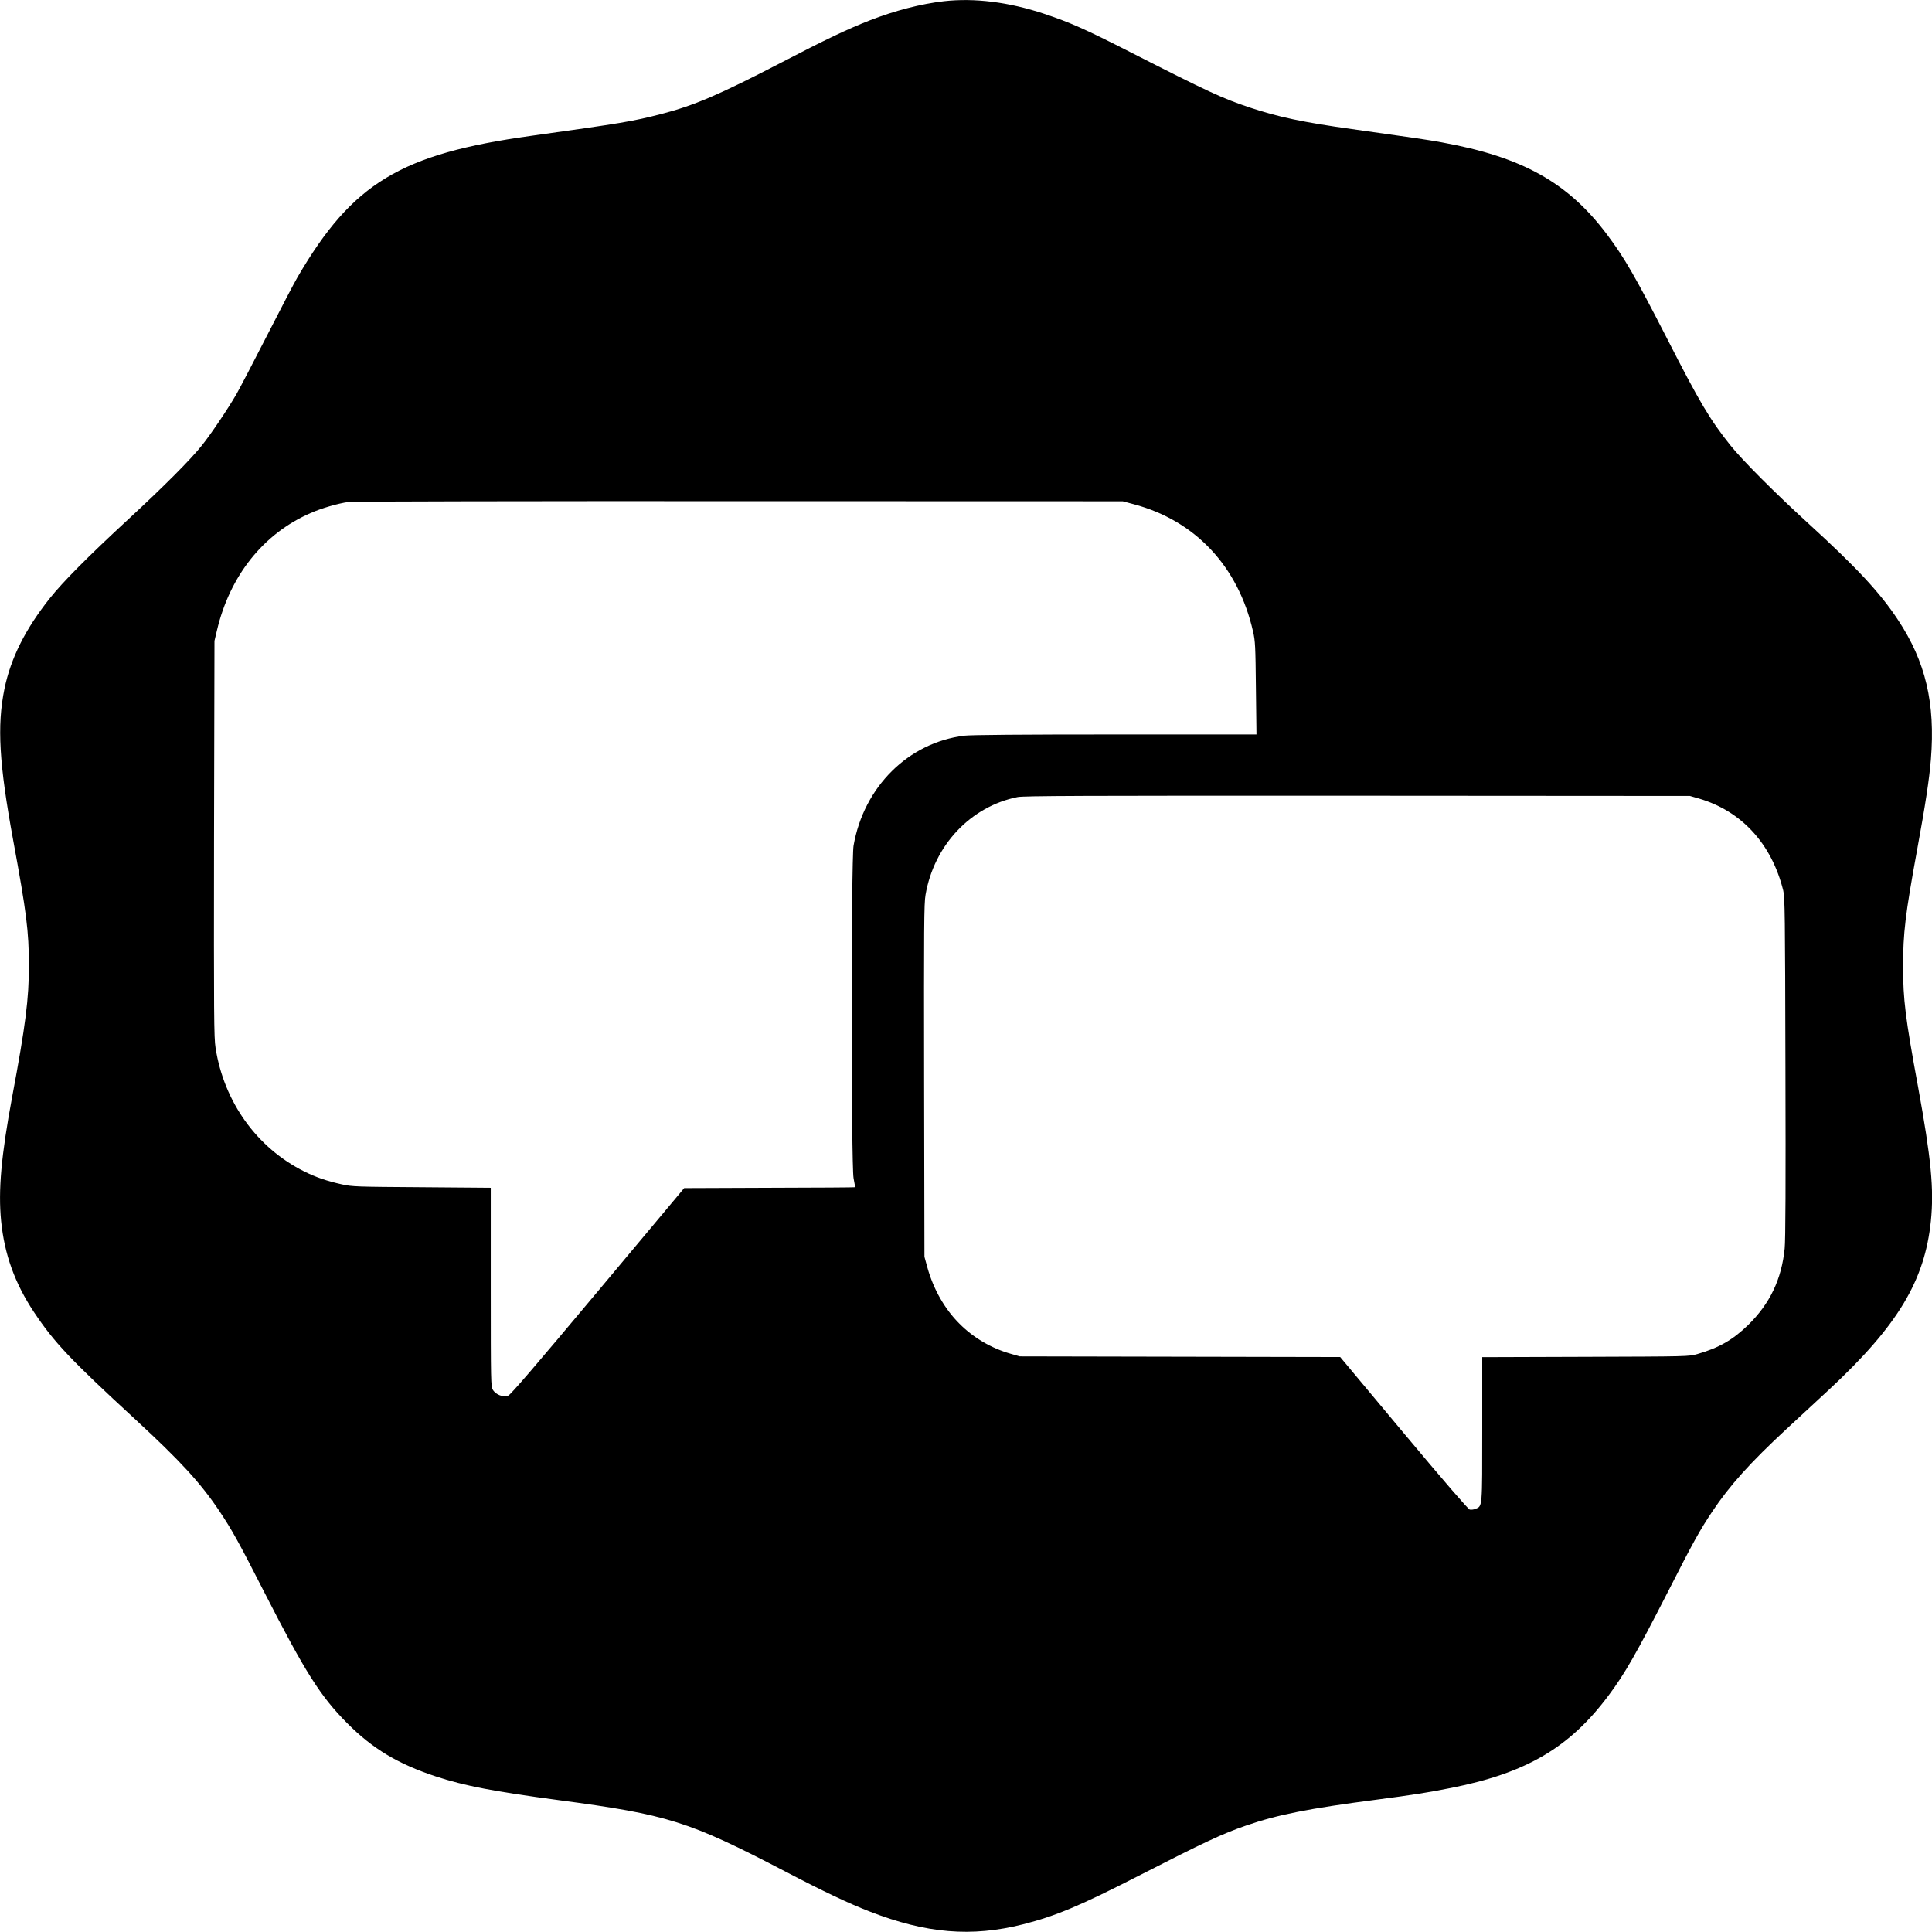
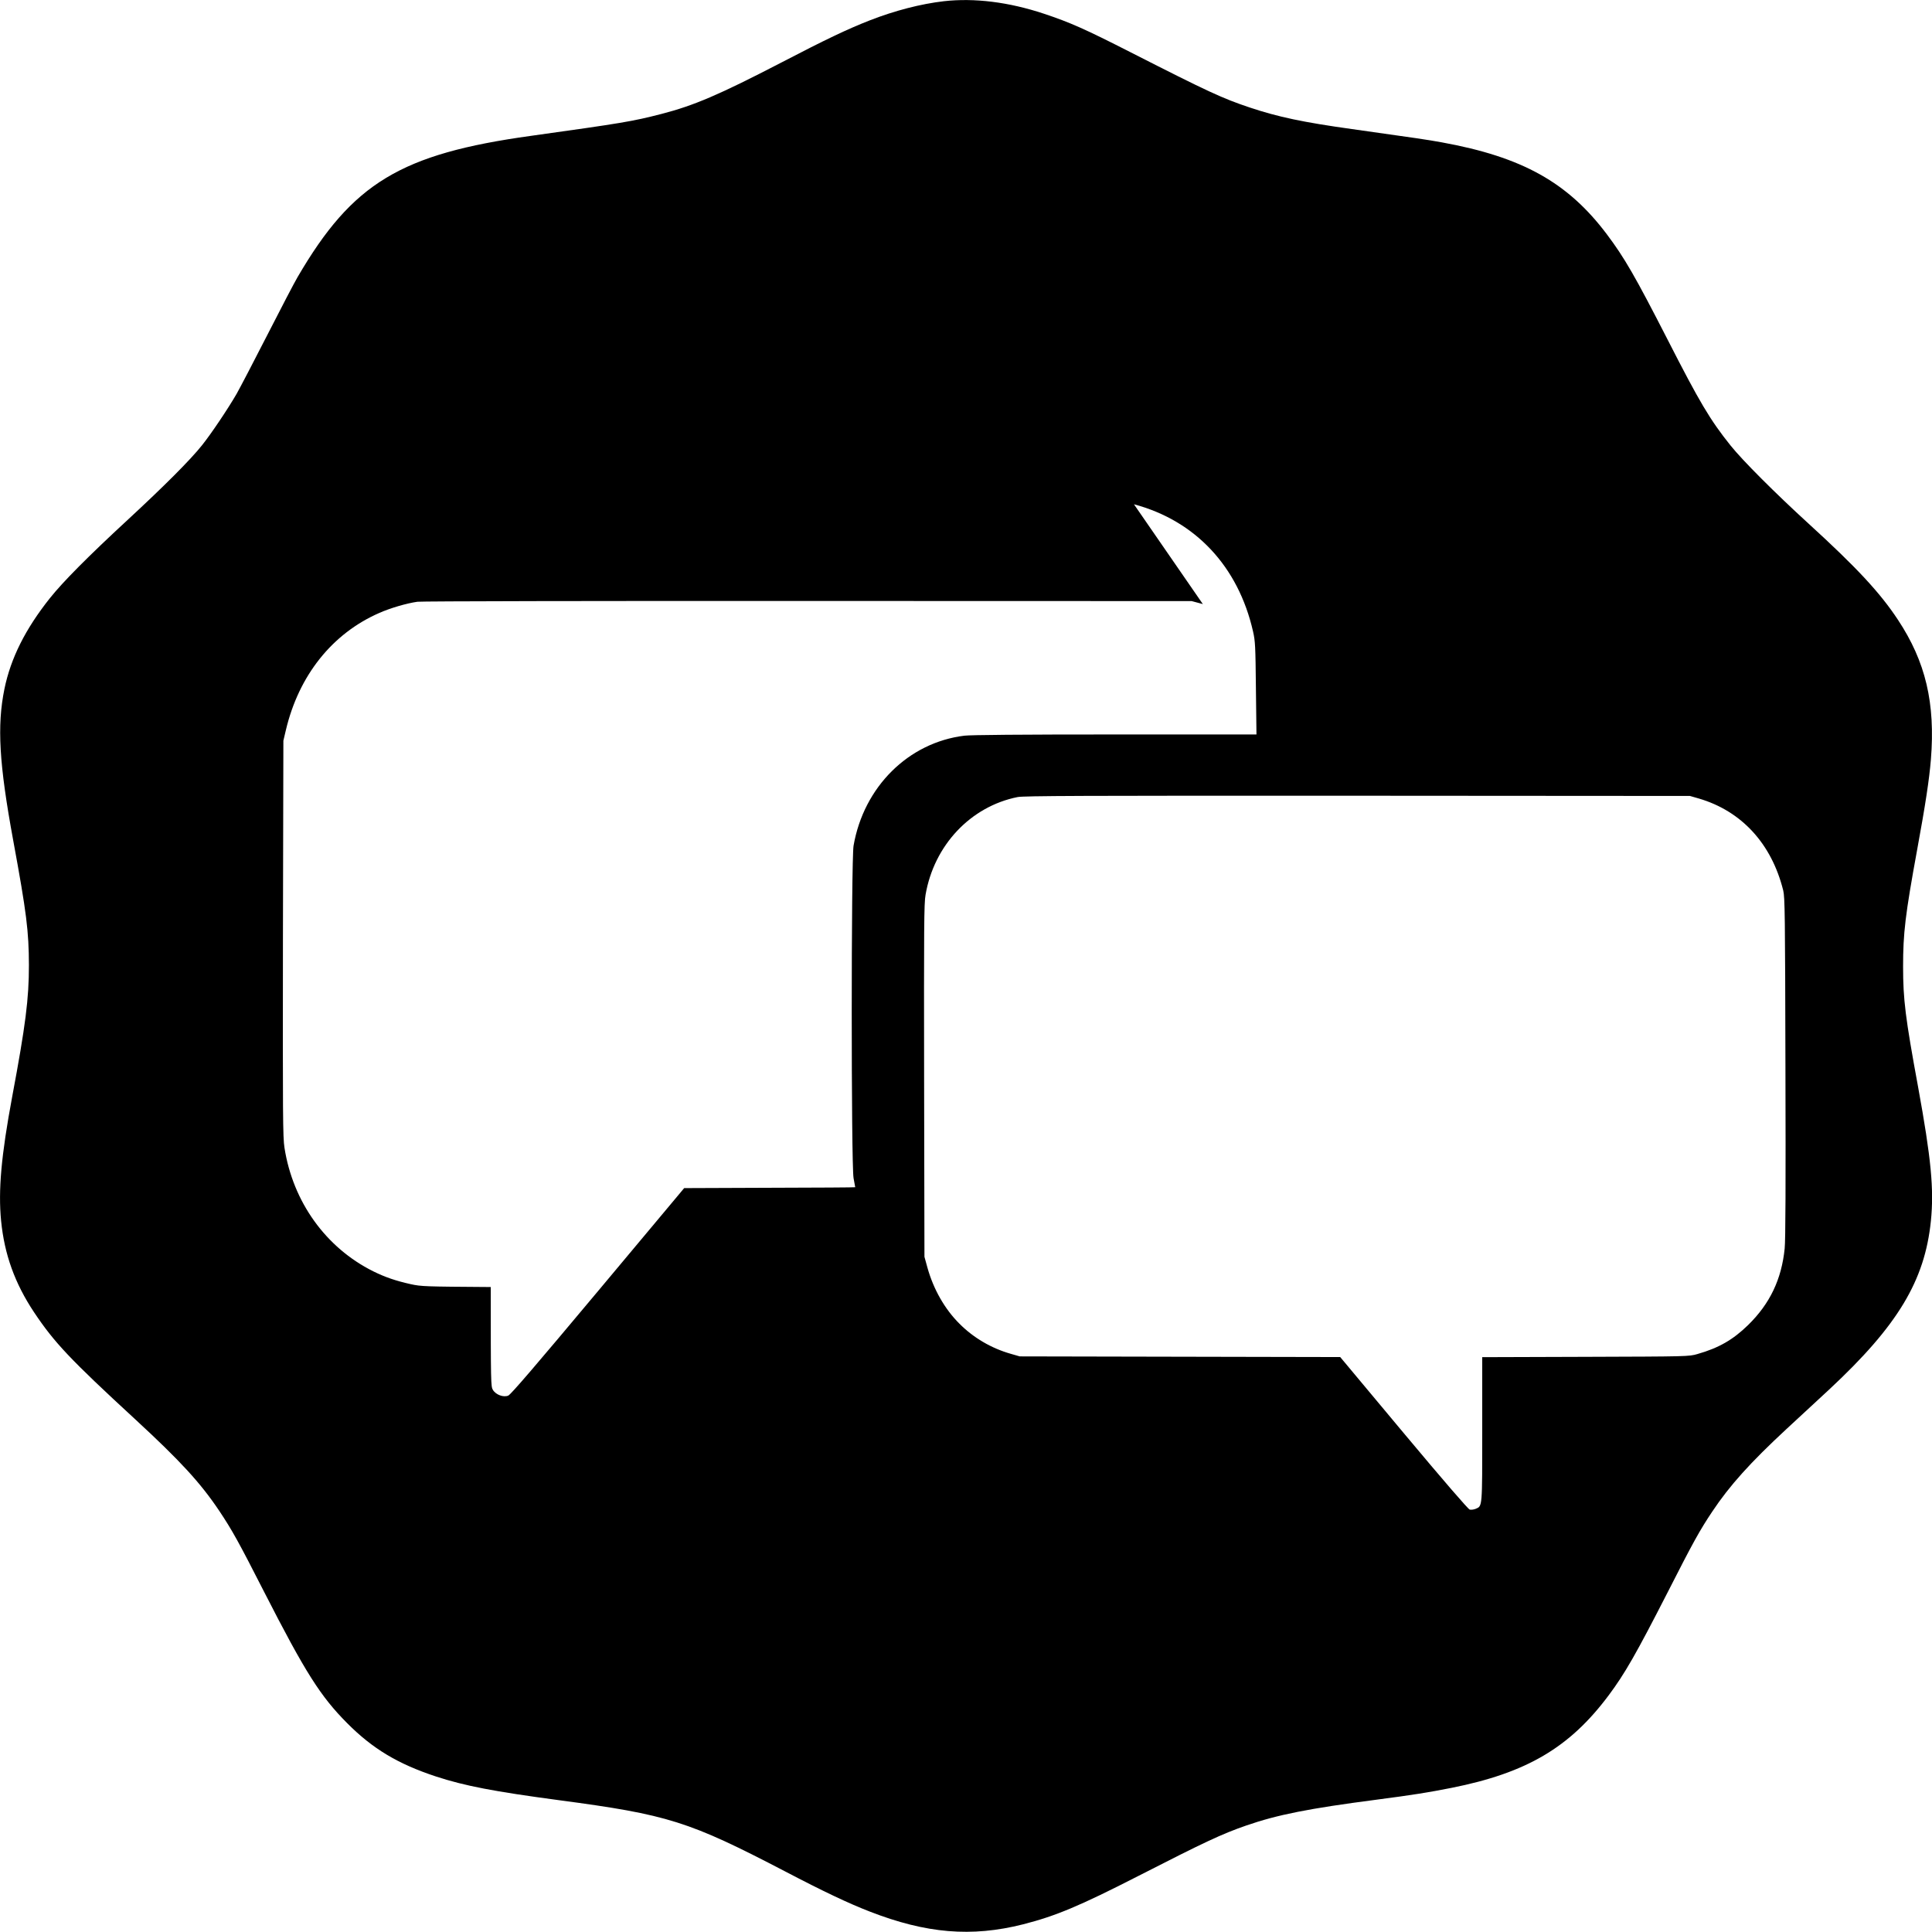
<svg xmlns="http://www.w3.org/2000/svg" version="1.0" width="1744pt" height="1744pt" viewBox="0 0 1744 1744" preserveAspectRatio="xMidYMid meet">
  <g transform="translate(0,1744) scale(0.1,-0.1)" fill="#000000" stroke="none">
-     <path d="M8520 17429 c-207 -24 -441 -84 -669 -173 -200 -78 -403 -175 -795 -379 -565 -293 -792 -390 -1087 -466 -260 -67 -350 -82 -1174 -197 -1178 -163 -1613 -426 -2108 -1274 -28 -47 -150 -281 -272 -520 -122 -239 -248 -480 -279 -535 -81 -140 -232 -364 -313 -465 -106 -133 -341 -368 -673 -675 -355 -328 -582 -557 -700 -705 -221 -278 -353 -541 -410 -819 -68 -333 -48 -675 79 -1366 121 -657 141 -819 142 -1128 0 -304 -30 -541 -151 -1187 -99 -531 -127 -845 -100 -1121 30 -302 123 -562 297 -824 183 -274 324 -424 918 -971 404 -373 585 -570 754 -822 118 -177 175 -280 407 -735 370 -724 507 -940 749 -1183 229 -230 457 -367 800 -480 259 -85 526 -136 1110 -214 986 -131 1171 -189 2044 -644 344 -180 572 -288 761 -361 511 -199 920 -233 1384 -116 295 75 512 166 1036 434 608 311 760 382 979 458 283 98 566 154 1181 234 322 42 465 65 672 106 679 135 1067 364 1419 835 147 197 248 374 533 931 229 450 288 557 403 729 156 234 342 441 670 745 109 100 283 262 387 358 617 575 861 980 916 1520 29 287 2 564 -115 1206 -116 630 -136 793 -136 1090 0 301 19 465 127 1055 75 409 109 632 124 814 41 509 -47 883 -298 1262 -161 244 -373 472 -807 868 -300 274 -595 569 -703 704 -186 232 -281 393 -568 955 -294 574 -389 739 -549 952 -353 469 -764 698 -1490 830 -133 24 -220 37 -812 120 -438 61 -666 109 -923 195 -245 82 -371 140 -1070 496 -416 212 -549 271 -786 350 -319 106 -628 144 -904 113z m1716 -4541 c555 -148 942 -562 1075 -1148 20 -87 22 -130 26 -512 l5 -418 -1274 0 c-867 0 -1302 -4 -1363 -11 -505 -62 -908 -462 -1000 -993 -22 -129 -22 -2878 0 -3001 8 -44 15 -81 15 -82 0 -2 -347 -4 -772 -5 l-772 -3 -778 -930 c-560 -669 -787 -934 -810 -943 -43 -18 -112 7 -139 52 -18 30 -19 62 -19 928 l0 896 -622 5 c-597 4 -627 5 -723 26 -135 30 -233 64 -338 116 -428 213 -725 627 -801 1115 -15 95 -16 280 -14 1890 l4 1785 22 93 c116 494 418 874 844 1060 99 44 246 87 344 101 33 5 1618 8 3524 7 l3465 -1 101 -27z m5099 -2656 c386 -113 657 -408 762 -830 15 -61 17 -212 20 -1597 3 -1053 1 -1563 -7 -1636 -28 -277 -133 -497 -329 -689 -137 -134 -266 -208 -459 -263 -76 -22 -84 -22 -1009 -25 l-933 -3 0 -650 c0 -713 2 -693 -59 -719 -17 -7 -41 -10 -54 -7 -14 4 -228 251 -596 691 l-573 686 -1447 3 -1446 3 -80 23 c-176 50 -338 145 -464 272 -133 132 -235 312 -289 506 l-27 98 -3 1589 c-2 1398 -1 1601 13 1679 77 448 407 797 831 882 58 11 564 13 3069 12 l3000 -2 80 -23z" />
+     <path d="M8520 17429 c-207 -24 -441 -84 -669 -173 -200 -78 -403 -175 -795 -379 -565 -293 -792 -390 -1087 -466 -260 -67 -350 -82 -1174 -197 -1178 -163 -1613 -426 -2108 -1274 -28 -47 -150 -281 -272 -520 -122 -239 -248 -480 -279 -535 -81 -140 -232 -364 -313 -465 -106 -133 -341 -368 -673 -675 -355 -328 -582 -557 -700 -705 -221 -278 -353 -541 -410 -819 -68 -333 -48 -675 79 -1366 121 -657 141 -819 142 -1128 0 -304 -30 -541 -151 -1187 -99 -531 -127 -845 -100 -1121 30 -302 123 -562 297 -824 183 -274 324 -424 918 -971 404 -373 585 -570 754 -822 118 -177 175 -280 407 -735 370 -724 507 -940 749 -1183 229 -230 457 -367 800 -480 259 -85 526 -136 1110 -214 986 -131 1171 -189 2044 -644 344 -180 572 -288 761 -361 511 -199 920 -233 1384 -116 295 75 512 166 1036 434 608 311 760 382 979 458 283 98 566 154 1181 234 322 42 465 65 672 106 679 135 1067 364 1419 835 147 197 248 374 533 931 229 450 288 557 403 729 156 234 342 441 670 745 109 100 283 262 387 358 617 575 861 980 916 1520 29 287 2 564 -115 1206 -116 630 -136 793 -136 1090 0 301 19 465 127 1055 75 409 109 632 124 814 41 509 -47 883 -298 1262 -161 244 -373 472 -807 868 -300 274 -595 569 -703 704 -186 232 -281 393 -568 955 -294 574 -389 739 -549 952 -353 469 -764 698 -1490 830 -133 24 -220 37 -812 120 -438 61 -666 109 -923 195 -245 82 -371 140 -1070 496 -416 212 -549 271 -786 350 -319 106 -628 144 -904 113z m1716 -4541 c555 -148 942 -562 1075 -1148 20 -87 22 -130 26 -512 l5 -418 -1274 0 c-867 0 -1302 -4 -1363 -11 -505 -62 -908 -462 -1000 -993 -22 -129 -22 -2878 0 -3001 8 -44 15 -81 15 -82 0 -2 -347 -4 -772 -5 l-772 -3 -778 -930 c-560 -669 -787 -934 -810 -943 -43 -18 -112 7 -139 52 -18 30 -19 62 -19 928 c-597 4 -627 5 -723 26 -135 30 -233 64 -338 116 -428 213 -725 627 -801 1115 -15 95 -16 280 -14 1890 l4 1785 22 93 c116 494 418 874 844 1060 99 44 246 87 344 101 33 5 1618 8 3524 7 l3465 -1 101 -27z m5099 -2656 c386 -113 657 -408 762 -830 15 -61 17 -212 20 -1597 3 -1053 1 -1563 -7 -1636 -28 -277 -133 -497 -329 -689 -137 -134 -266 -208 -459 -263 -76 -22 -84 -22 -1009 -25 l-933 -3 0 -650 c0 -713 2 -693 -59 -719 -17 -7 -41 -10 -54 -7 -14 4 -228 251 -596 691 l-573 686 -1447 3 -1446 3 -80 23 c-176 50 -338 145 -464 272 -133 132 -235 312 -289 506 l-27 98 -3 1589 c-2 1398 -1 1601 13 1679 77 448 407 797 831 882 58 11 564 13 3069 12 l3000 -2 80 -23z" />
  </g>
</svg>